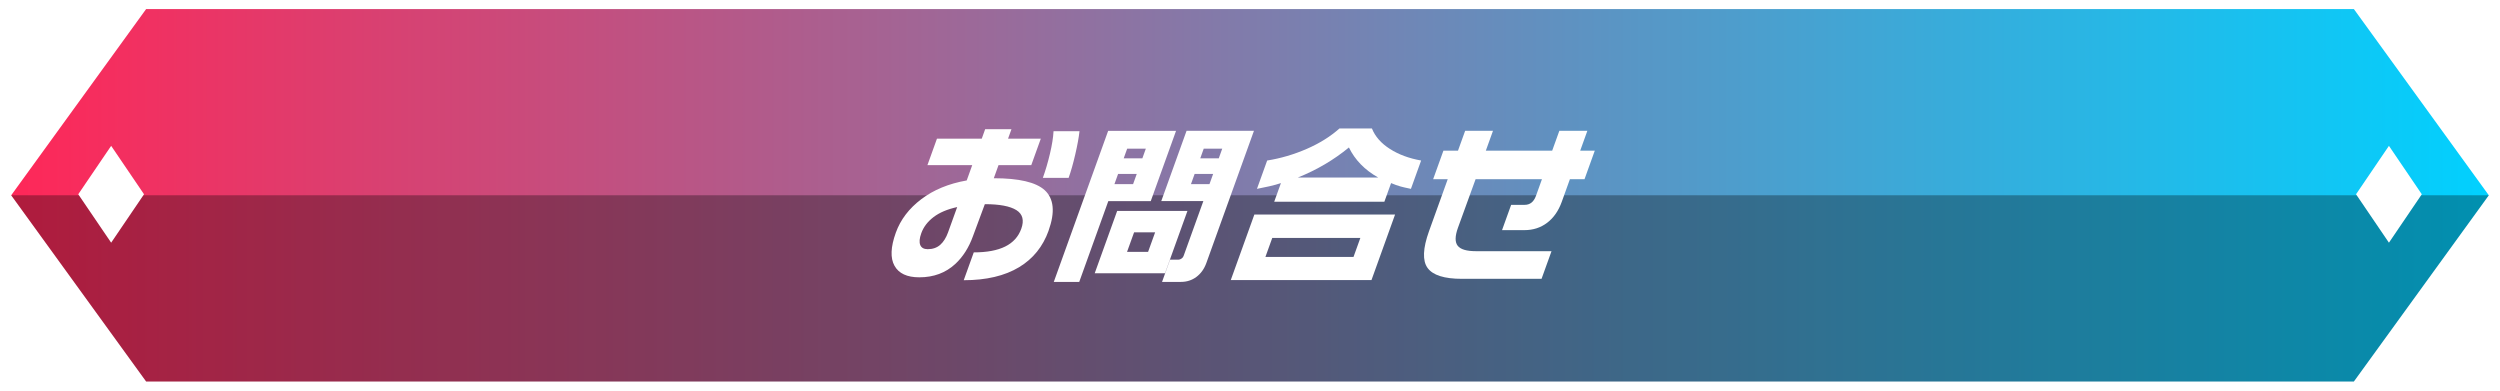
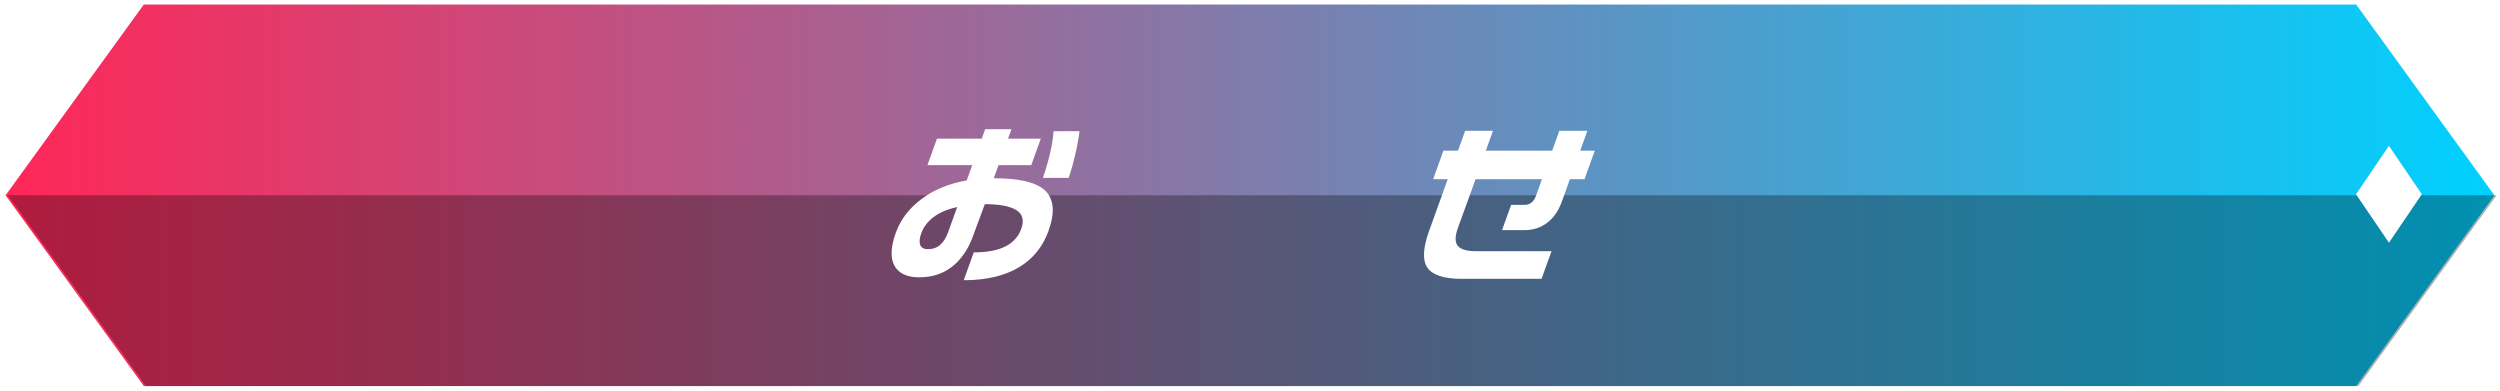
<svg xmlns="http://www.w3.org/2000/svg" id="_レイヤー_2" viewBox="0 0 828.11 129.38">
  <defs>
    <style>.cls-1{filter:url(#drop-shadow-1);}.cls-2{fill:none;stroke:#fff;stroke-miterlimit:10;stroke-width:3px;}.cls-3{fill:#fff;}.cls-4{fill:url(#_名称未設定グラデーション_322);}.cls-5{opacity:.31;}</style>
    <linearGradient id="_名称未設定グラデーション_322" x1="1.85" y1="64.69" x2="826.26" y2="64.69" gradientUnits="userSpaceOnUse">
      <stop offset="0" stop-color="#ff2758" />
      <stop offset="1" stop-color="#00d1ff" />
    </linearGradient>
    <filter id="drop-shadow-1" x="285.75" y="32.94" width="252" height="70" filterUnits="userSpaceOnUse">
      <feOffset dx="0" dy="5" />
      <feGaussianBlur result="blur" stdDeviation="3" />
      <feFlood flood-color="#000" flood-opacity=".6" />
      <feComposite in2="blur" operator="in" />
      <feComposite in="SourceGraphic" />
    </filter>
  </defs>
  <g id="_レイヤー_3">
    <polygon class="cls-4" points="780.47 1.5 47.64 1.5 1.85 64.69 47.64 127.88 780.47 127.88 826.26 64.69 780.47 1.5" />
    <polygon class="cls-5" points="2.6 64.69 48.39 127.88 781.22 127.88 827.01 64.69 2.6 64.69" />
    <g class="cls-1">
      <path class="cls-3" d="M347.35,71.4c-1.9,5.29-5.15,9.31-9.75,12.09-4.79,2.89-10.91,4.33-18.37,4.33l3.32-9.22c4.35,0,7.82-.65,10.42-1.94,2.6-1.29,4.38-3.25,5.32-5.88,1.01-2.81.47-4.87-1.62-6.18-2.1-1.31-5.58-1.97-10.45-1.97l-3.92,10.57c-1.36,3.79-3.31,6.86-5.85,9.22-3.2,2.96-7.18,4.44-11.94,4.44-4.05,0-6.79-1.27-8.21-3.82-1.43-2.55-1.28-6.2.43-10.96,1.55-4.31,4.36-8.01,8.44-11.1,4.07-3.09,9.09-5.16,15.05-6.21l1.82-5.06h-14.84l3.16-8.77h14.84l1.13-3.15h8.71l-1.13,3.15h10.85l-3.16,8.77h-10.85l-1.56,4.33c8.32,0,13.94,1.31,16.85,3.94,3.07,2.81,3.5,7.29,1.29,13.44ZM314.08,71.85l2.98-8.26c-3.26.71-5.86,1.82-7.83,3.32-1.96,1.5-3.32,3.28-4.06,5.34-.61,1.69-.72,2.99-.34,3.91.38.92,1.21,1.38,2.48,1.38,1.65,0,3.02-.48,4.12-1.43,1.09-.96,1.98-2.37,2.65-4.24ZM353.99,53.91h-8.55c.89-2.47,1.68-5.15,2.36-8.04s1.08-5.36,1.18-7.42h8.6c-.23,2.1-.7,4.68-1.41,7.73-.71,3.06-1.44,5.63-2.19,7.73Z" />
-       <path class="cls-3" d="M389.56,38.34l-8.38,23.28h-14.06l-9.63,26.76h-8.43l18.01-50.04h22.49ZM393.33,64.88l-7.43,20.63h-23.28l7.43-20.63h23.28ZM369.15,55.99h6.18l1.21-3.37h-6.18l-1.21,3.37ZM372.22,47.45h6.18l1.15-3.21h-6.18l-1.15,3.21ZM373.33,78.42h6.97l2.33-6.46h-6.97l-2.33,6.46ZM415.36,38.34l-15.75,43.74c-.71,1.99-1.82,3.53-3.3,4.64-1.49,1.11-3.2,1.66-5.15,1.66h-6.24l2.65-7.37h2.81c.3,0,.62-.11.96-.34.34-.22.58-.51.7-.84l6.56-18.22h-13.94l8.38-23.28h22.32ZM394.5,55.99h6.13l1.21-3.37h-6.13l-1.21,3.37ZM397.58,47.45h6.13l1.15-3.21h-6.13l-1.15,3.21Z" />
-       <path class="cls-3" d="M462.11,66.06l-7.81,21.7h-46.61l7.81-21.7h46.61ZM443.7,37.55h10.74c1.06,2.66,3.04,4.92,5.94,6.77,2.89,1.86,6.35,3.14,10.36,3.85l-3.38,9.39c-1.78-.37-2.92-.64-3.43-.79-.96-.26-2-.64-3.14-1.12l-2.23,6.18h-36.49l2.23-6.18c-1.11.38-2.41.73-3.9,1.07-1.49.34-2.84.62-4.04.84l3.38-9.39c4.49-.71,8.86-2,13.11-3.85,4.25-1.85,7.86-4.11,10.84-6.77ZM419.16,80.11h29.18l2.27-6.3h-29.18l-2.27,6.3ZM429.92,53.8h26.59c-4.46-2.51-7.68-5.83-9.69-9.95-5.01,4.12-10.64,7.44-16.91,9.95Z" />
      <path class="cls-3" d="M524.85,54.36h-4.83l-2.71,7.53c-1.07,2.96-2.67,5.26-4.81,6.89-2.14,1.63-4.66,2.45-7.54,2.45h-7.42l3.02-8.38h4.5c1.76,0,3-.99,3.72-2.98l1.98-5.51h-21.98l-5.84,16.08c-1,2.77-1.03,4.76-.09,5.96.94,1.2,2.94,1.8,6.01,1.8h25.07l-3.3,9.16h-26.37c-5.85,0-9.64-1.2-11.38-3.6-1.74-2.4-1.58-6.47.48-12.2l6.19-17.2h-4.83l3.4-9.45h4.83l2.37-6.58h9.22l-2.37,6.58h21.98l2.37-6.58h9.28l-2.37,6.58h4.83l-3.4,9.45Z" />
    </g>
-     <polygon class="cls-2" points="780.47 1.5 47.64 1.5 1.85 64.69 47.64 127.88 780.47 127.88 826.26 64.69 780.47 1.5" />
-     <polygon class="cls-3" points="36.82 48.31 47.71 64.35 36.82 80.39 25.92 64.35 36.82 48.31" />
    <polygon class="cls-3" points="791.32 48.31 802.21 64.35 791.32 80.39 780.42 64.35 791.32 48.31" />
  </g>
</svg>